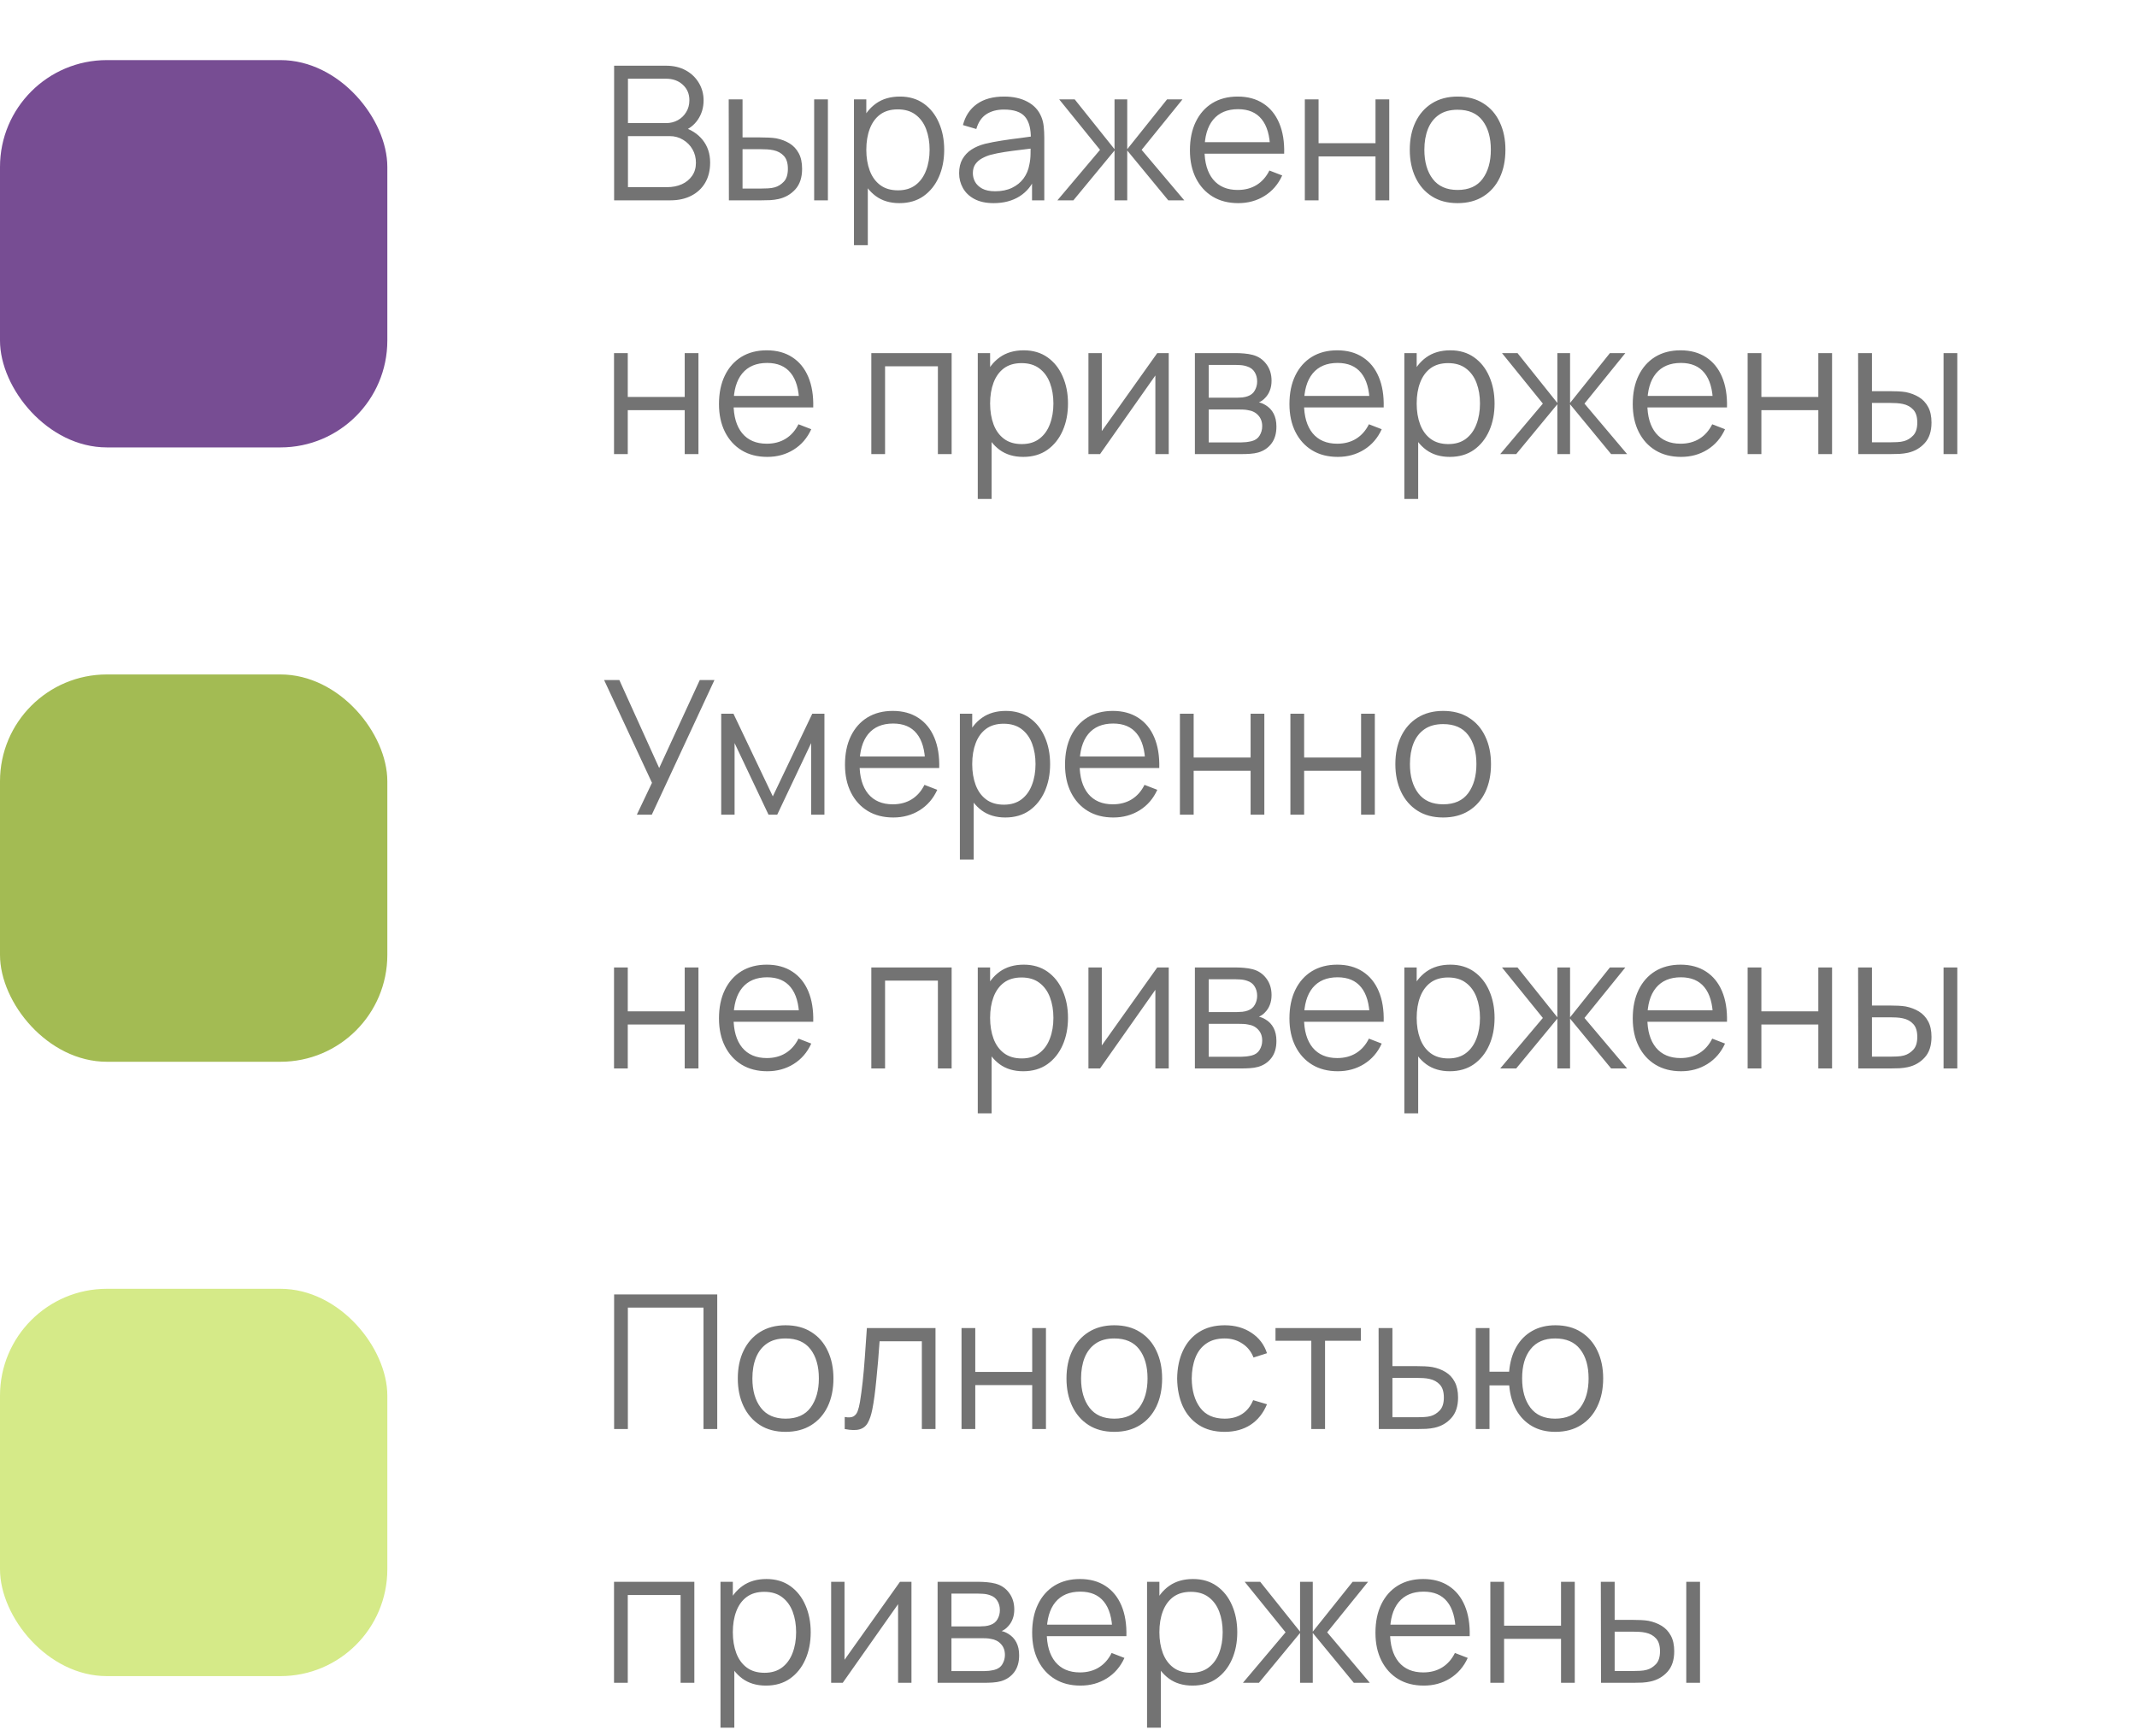
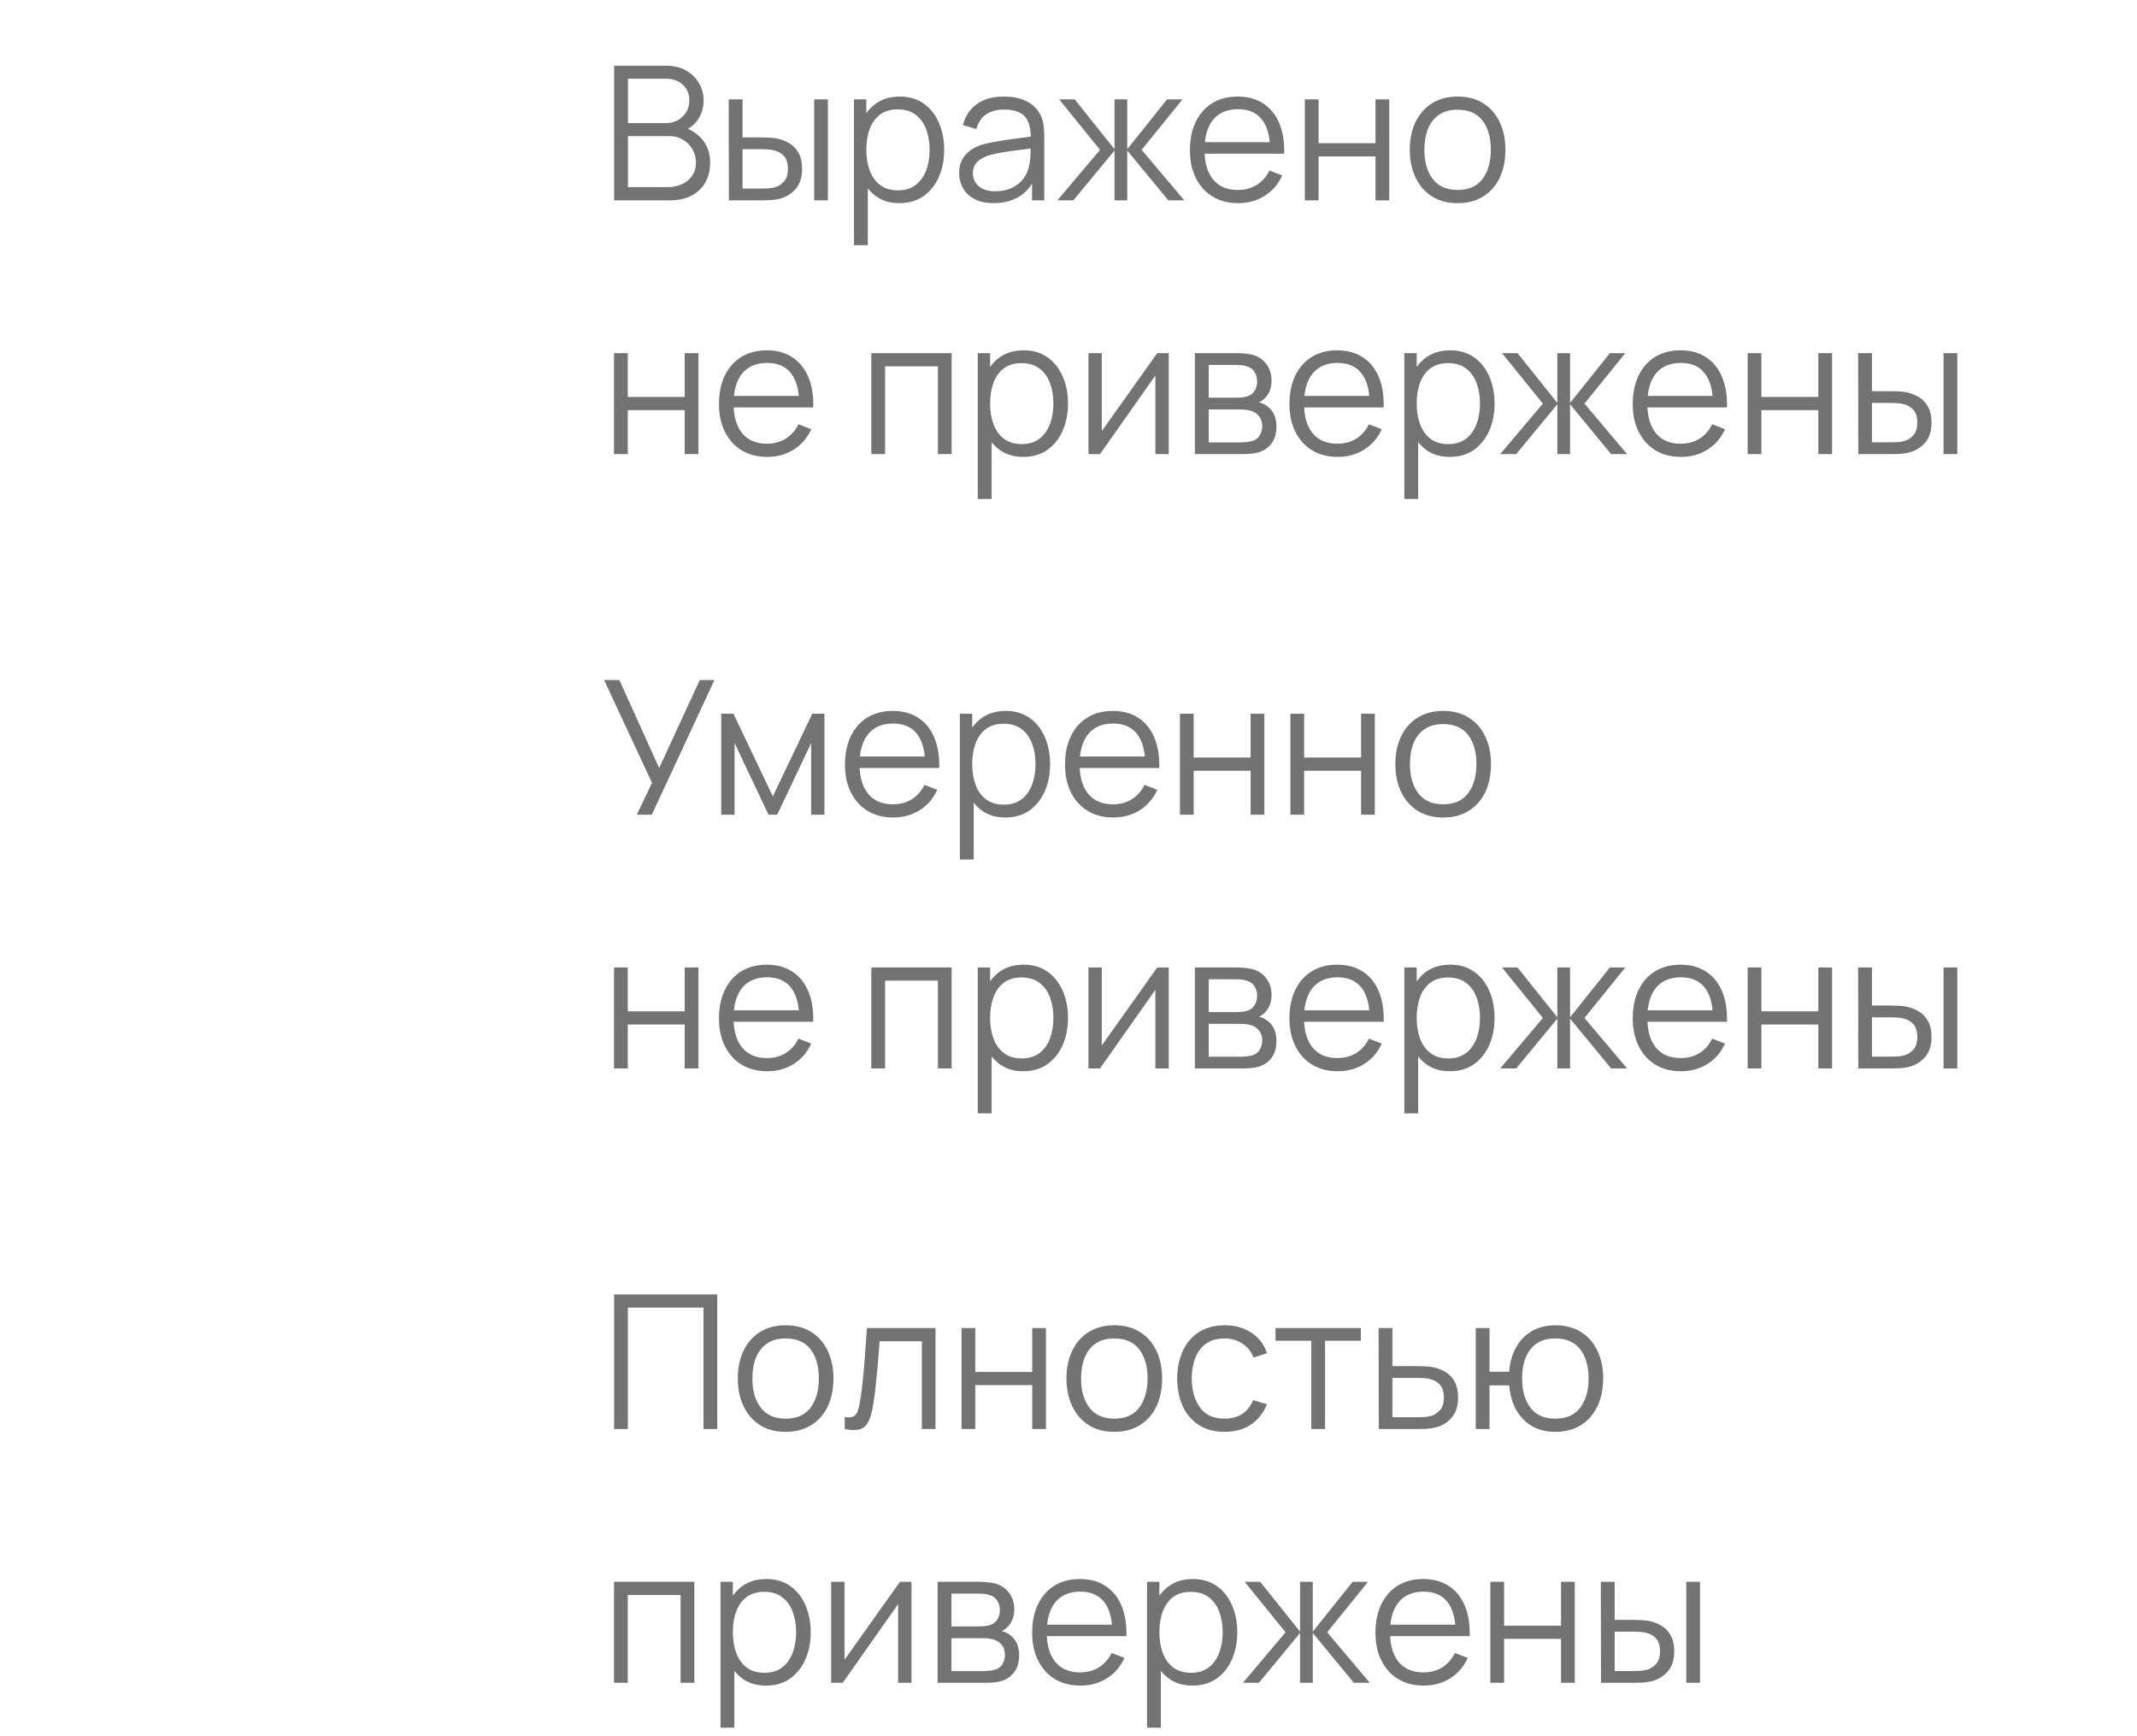
<svg xmlns="http://www.w3.org/2000/svg" width="160" height="130" viewBox="0 0 160 130" fill="none">
-   <rect y="4.5" width="29" height="29" rx="8" fill="#774D93" />
  <path d="M45.98 15V4.92H49.872C50.437 4.92 50.929 5.037 51.349 5.27C51.769 5.503 52.096 5.818 52.329 6.215C52.562 6.607 52.679 7.041 52.679 7.517C52.679 8.058 52.534 8.541 52.245 8.966C51.956 9.386 51.568 9.678 51.083 9.841L51.069 9.498C51.722 9.685 52.236 10.011 52.609 10.478C52.982 10.945 53.169 11.509 53.169 12.172C53.169 12.755 53.045 13.259 52.798 13.684C52.551 14.104 52.203 14.428 51.755 14.657C51.307 14.886 50.787 15 50.194 15H45.98ZM47.016 14.013H49.942C50.353 14.013 50.721 13.941 51.048 13.796C51.375 13.647 51.631 13.437 51.818 13.166C52.009 12.895 52.105 12.569 52.105 12.186C52.105 11.813 52.019 11.477 51.846 11.178C51.673 10.879 51.438 10.641 51.139 10.464C50.845 10.282 50.509 10.191 50.131 10.191H47.016V14.013ZM47.016 9.218H49.865C50.187 9.218 50.481 9.146 50.747 9.001C51.013 8.852 51.223 8.649 51.377 8.392C51.536 8.135 51.615 7.839 51.615 7.503C51.615 7.027 51.449 6.64 51.118 6.341C50.791 6.042 50.374 5.893 49.865 5.893H47.016V9.218ZM54.573 15L54.559 7.44H55.595V10.289H56.911C57.13 10.289 57.345 10.294 57.555 10.303C57.765 10.312 57.954 10.331 58.122 10.359C58.495 10.434 58.827 10.56 59.116 10.737C59.405 10.914 59.634 11.159 59.802 11.472C59.97 11.78 60.054 12.17 60.054 12.641C60.054 13.29 59.886 13.801 59.55 14.174C59.214 14.547 58.792 14.79 58.283 14.902C58.092 14.944 57.884 14.972 57.66 14.986C57.436 14.995 57.217 15 57.002 15H54.573ZM55.595 14.118H56.96C57.114 14.118 57.289 14.113 57.485 14.104C57.681 14.095 57.854 14.069 58.003 14.027C58.255 13.957 58.481 13.817 58.682 13.607C58.887 13.392 58.99 13.07 58.99 12.641C58.99 12.216 58.892 11.897 58.696 11.682C58.5 11.463 58.239 11.318 57.912 11.248C57.763 11.215 57.604 11.194 57.436 11.185C57.273 11.176 57.114 11.171 56.96 11.171H55.595V14.118ZM60.957 15V7.44H61.986V15H60.957ZM67.34 15.21C66.644 15.21 66.056 15.035 65.576 14.685C65.095 14.33 64.731 13.852 64.484 13.25C64.237 12.643 64.113 11.964 64.113 11.213C64.113 10.448 64.237 9.766 64.484 9.169C64.736 8.567 65.105 8.093 65.59 7.748C66.075 7.403 66.672 7.23 67.382 7.23C68.073 7.23 68.665 7.405 69.16 7.755C69.654 8.105 70.032 8.581 70.294 9.183C70.56 9.785 70.693 10.462 70.693 11.213C70.693 11.969 70.56 12.648 70.294 13.25C70.028 13.852 69.645 14.33 69.146 14.685C68.647 15.035 68.044 15.21 67.34 15.21ZM63.938 18.36V7.44H64.862V13.131H64.974V18.36H63.938ZM67.235 14.251C67.762 14.251 68.201 14.118 68.551 13.852C68.901 13.586 69.162 13.224 69.335 12.767C69.512 12.305 69.601 11.787 69.601 11.213C69.601 10.644 69.514 10.13 69.342 9.673C69.169 9.216 68.906 8.854 68.551 8.588C68.201 8.322 67.755 8.189 67.214 8.189C66.686 8.189 66.248 8.317 65.898 8.574C65.552 8.831 65.293 9.188 65.121 9.645C64.948 10.098 64.862 10.62 64.862 11.213C64.862 11.796 64.948 12.319 65.121 12.781C65.293 13.238 65.555 13.598 65.905 13.859C66.255 14.12 66.698 14.251 67.235 14.251ZM74.393 15.21C73.824 15.21 73.345 15.107 72.958 14.902C72.575 14.697 72.288 14.424 72.097 14.083C71.906 13.742 71.81 13.371 71.81 12.97C71.81 12.559 71.892 12.209 72.055 11.92C72.223 11.626 72.449 11.386 72.734 11.199C73.023 11.012 73.357 10.87 73.735 10.772C74.118 10.679 74.54 10.597 75.002 10.527C75.469 10.452 75.924 10.389 76.367 10.338C76.815 10.282 77.207 10.228 77.543 10.177L77.179 10.401C77.193 9.654 77.048 9.101 76.745 8.742C76.442 8.383 75.914 8.203 75.163 8.203C74.645 8.203 74.206 8.32 73.847 8.553C73.492 8.786 73.243 9.155 73.098 9.659L72.097 9.365C72.27 8.688 72.617 8.163 73.14 7.79C73.663 7.417 74.342 7.23 75.177 7.23C75.868 7.23 76.453 7.361 76.934 7.622C77.419 7.879 77.762 8.252 77.963 8.742C78.056 8.961 78.117 9.206 78.145 9.477C78.173 9.748 78.187 10.023 78.187 10.303V15H77.27V13.103L77.536 13.215C77.279 13.864 76.88 14.358 76.339 14.699C75.798 15.04 75.149 15.21 74.393 15.21ZM74.512 14.321C74.993 14.321 75.413 14.235 75.772 14.062C76.131 13.889 76.421 13.654 76.64 13.355C76.859 13.052 77.002 12.711 77.067 12.333C77.123 12.09 77.153 11.824 77.158 11.535C77.163 11.241 77.165 11.022 77.165 10.877L77.557 11.08C77.207 11.127 76.827 11.173 76.416 11.22C76.01 11.267 75.609 11.32 75.212 11.381C74.82 11.442 74.465 11.514 74.148 11.598C73.933 11.659 73.726 11.745 73.525 11.857C73.324 11.964 73.159 12.109 73.028 12.291C72.902 12.473 72.839 12.699 72.839 12.97C72.839 13.189 72.893 13.402 73 13.607C73.112 13.812 73.289 13.983 73.532 14.118C73.779 14.253 74.106 14.321 74.512 14.321ZM79.169 15L82.361 11.22L79.302 7.44H80.464L83.446 11.171V7.44H84.398V11.171L87.38 7.44H88.535L85.476 11.22L88.668 15H87.471L84.398 11.269V15H83.446V11.269L80.366 15H79.169ZM92.71 15.21C91.973 15.21 91.334 15.047 90.792 14.72C90.256 14.393 89.838 13.934 89.539 13.341C89.241 12.748 89.091 12.053 89.091 11.255C89.091 10.429 89.238 9.715 89.532 9.113C89.826 8.511 90.239 8.047 90.771 7.72C91.308 7.393 91.94 7.23 92.668 7.23C93.415 7.23 94.052 7.403 94.579 7.748C95.107 8.089 95.506 8.579 95.776 9.218C96.047 9.857 96.171 10.62 96.147 11.507H95.097V11.143C95.079 10.163 94.866 9.423 94.46 8.924C94.059 8.425 93.471 8.175 92.696 8.175C91.884 8.175 91.261 8.439 90.827 8.966C90.398 9.493 90.183 10.245 90.183 11.22C90.183 12.172 90.398 12.912 90.827 13.439C91.261 13.962 91.875 14.223 92.668 14.223C93.21 14.223 93.681 14.099 94.082 13.852C94.488 13.6 94.808 13.238 95.041 12.767L96 13.138C95.702 13.796 95.261 14.307 94.677 14.671C94.099 15.03 93.443 15.21 92.71 15.21ZM89.819 11.507V10.646H95.594V11.507H89.819ZM97.694 15V7.44H98.723V10.723H102.986V7.44H104.015V15H102.986V11.71H98.723V15H97.694ZM109.129 15.21C108.378 15.21 107.736 15.04 107.204 14.699C106.672 14.358 106.264 13.887 105.979 13.285C105.695 12.683 105.552 11.992 105.552 11.213C105.552 10.42 105.697 9.724 105.986 9.127C106.276 8.53 106.686 8.065 107.218 7.734C107.755 7.398 108.392 7.23 109.129 7.23C109.885 7.23 110.529 7.4 111.061 7.741C111.598 8.077 112.006 8.546 112.286 9.148C112.571 9.745 112.713 10.434 112.713 11.213C112.713 12.006 112.571 12.704 112.286 13.306C112.002 13.903 111.591 14.37 111.054 14.706C110.518 15.042 109.876 15.21 109.129 15.21ZM109.129 14.223C109.969 14.223 110.595 13.945 111.005 13.39C111.416 12.83 111.621 12.104 111.621 11.213C111.621 10.298 111.414 9.57 110.998 9.029C110.588 8.488 109.965 8.217 109.129 8.217C108.565 8.217 108.098 8.345 107.729 8.602C107.365 8.854 107.092 9.206 106.91 9.659C106.733 10.107 106.644 10.625 106.644 11.213C106.644 12.123 106.854 12.853 107.274 13.404C107.694 13.95 108.313 14.223 109.129 14.223ZM45.973 34V26.44H47.002V29.723H51.265V26.44H52.294V34H51.265V30.71H47.002V34H45.973ZM57.45 34.21C56.713 34.21 56.074 34.047 55.532 33.72C54.996 33.393 54.578 32.934 54.279 32.341C53.981 31.748 53.831 31.053 53.831 30.255C53.831 29.429 53.978 28.715 54.273 28.113C54.566 27.511 54.98 27.047 55.511 26.72C56.048 26.393 56.681 26.23 57.408 26.23C58.155 26.23 58.792 26.403 59.319 26.748C59.847 27.089 60.246 27.579 60.517 28.218C60.787 28.857 60.911 29.62 60.888 30.507H59.837V30.143C59.819 29.163 59.606 28.423 59.2 27.924C58.799 27.425 58.211 27.175 57.437 27.175C56.624 27.175 56.002 27.439 55.568 27.966C55.138 28.493 54.923 29.245 54.923 30.22C54.923 31.172 55.138 31.912 55.568 32.439C56.002 32.962 56.615 33.223 57.408 33.223C57.95 33.223 58.421 33.099 58.822 32.852C59.228 32.6 59.548 32.238 59.782 31.767L60.74 32.138C60.442 32.796 60.001 33.307 59.417 33.671C58.839 34.03 58.183 34.21 57.45 34.21ZM54.559 30.507V29.646H60.334V30.507H54.559ZM65.237 34V26.44H71.25V34H70.221V27.427H66.266V34H65.237ZM76.609 34.21C75.914 34.21 75.326 34.035 74.845 33.685C74.365 33.33 74.001 32.852 73.753 32.25C73.506 31.643 73.382 30.964 73.382 30.213C73.382 29.448 73.506 28.766 73.753 28.169C74.005 27.567 74.374 27.093 74.859 26.748C75.345 26.403 75.942 26.23 76.651 26.23C77.342 26.23 77.935 26.405 78.429 26.755C78.924 27.105 79.302 27.581 79.563 28.183C79.829 28.785 79.962 29.462 79.962 30.213C79.962 30.969 79.829 31.648 79.563 32.25C79.297 32.852 78.915 33.33 78.415 33.685C77.916 34.035 77.314 34.21 76.609 34.21ZM73.207 37.36V26.44H74.131V32.131H74.243V37.36H73.207ZM76.504 33.251C77.032 33.251 77.47 33.118 77.82 32.852C78.17 32.586 78.432 32.224 78.604 31.767C78.782 31.305 78.87 30.787 78.87 30.213C78.87 29.644 78.784 29.13 78.611 28.673C78.439 28.216 78.175 27.854 77.82 27.588C77.47 27.322 77.025 27.189 76.483 27.189C75.956 27.189 75.517 27.317 75.167 27.574C74.822 27.831 74.563 28.188 74.39 28.645C74.218 29.098 74.131 29.62 74.131 30.213C74.131 30.796 74.218 31.319 74.39 31.781C74.563 32.238 74.824 32.598 75.174 32.859C75.524 33.12 75.968 33.251 76.504 33.251ZM87.505 26.44V34H86.504V28.113L82.361 34H81.493V26.44H82.493V32.278L86.644 26.44H87.505ZM89.463 34V26.44H92.578C92.737 26.44 92.928 26.449 93.152 26.468C93.381 26.487 93.593 26.522 93.789 26.573C94.214 26.685 94.555 26.914 94.811 27.259C95.073 27.604 95.203 28.02 95.203 28.505C95.203 28.776 95.161 29.018 95.077 29.233C94.998 29.443 94.884 29.625 94.734 29.779C94.664 29.858 94.587 29.928 94.503 29.989C94.419 30.045 94.338 30.092 94.258 30.129C94.408 30.157 94.569 30.222 94.741 30.325C95.012 30.484 95.217 30.698 95.357 30.969C95.497 31.235 95.567 31.559 95.567 31.942C95.567 32.46 95.444 32.882 95.196 33.209C94.949 33.536 94.618 33.76 94.202 33.881C94.016 33.932 93.813 33.965 93.593 33.979C93.379 33.993 93.176 34 92.984 34H89.463ZM90.499 33.125H92.935C93.033 33.125 93.157 33.118 93.306 33.104C93.456 33.085 93.589 33.062 93.705 33.034C93.981 32.964 94.181 32.824 94.307 32.614C94.438 32.399 94.503 32.166 94.503 31.914C94.503 31.583 94.405 31.312 94.209 31.102C94.018 30.887 93.761 30.757 93.439 30.71C93.332 30.687 93.22 30.673 93.103 30.668C92.987 30.663 92.882 30.661 92.788 30.661H90.499V33.125ZM90.499 29.779H92.613C92.735 29.779 92.87 29.772 93.019 29.758C93.173 29.739 93.306 29.709 93.418 29.667C93.661 29.583 93.838 29.438 93.95 29.233C94.067 29.028 94.125 28.804 94.125 28.561C94.125 28.295 94.062 28.062 93.936 27.861C93.815 27.66 93.631 27.52 93.383 27.441C93.215 27.38 93.033 27.345 92.837 27.336C92.646 27.327 92.525 27.322 92.473 27.322H90.499V29.779ZM100.161 34.21C99.424 34.21 98.785 34.047 98.243 33.72C97.707 33.393 97.289 32.934 96.99 32.341C96.692 31.748 96.542 31.053 96.542 30.255C96.542 29.429 96.689 28.715 96.983 28.113C97.277 27.511 97.69 27.047 98.222 26.72C98.759 26.393 99.391 26.23 100.119 26.23C100.866 26.23 101.503 26.403 102.03 26.748C102.558 27.089 102.957 27.579 103.227 28.218C103.498 28.857 103.622 29.62 103.598 30.507H102.548V30.143C102.53 29.163 102.317 28.423 101.911 27.924C101.51 27.425 100.922 27.175 100.147 27.175C99.335 27.175 98.712 27.439 98.278 27.966C97.849 28.493 97.634 29.245 97.634 30.22C97.634 31.172 97.849 31.912 98.278 32.439C98.712 32.962 99.326 33.223 100.119 33.223C100.661 33.223 101.132 33.099 101.533 32.852C101.939 32.6 102.259 32.238 102.492 31.767L103.451 32.138C103.153 32.796 102.712 33.307 102.128 33.671C101.55 34.03 100.894 34.21 100.161 34.21ZM97.27 30.507V29.646H103.045V30.507H97.27ZM108.547 34.21C107.852 34.21 107.264 34.035 106.783 33.685C106.302 33.33 105.938 32.852 105.691 32.25C105.444 31.643 105.32 30.964 105.32 30.213C105.32 29.448 105.444 28.766 105.691 28.169C105.943 27.567 106.312 27.093 106.797 26.748C107.282 26.403 107.88 26.23 108.589 26.23C109.28 26.23 109.872 26.405 110.367 26.755C110.862 27.105 111.24 27.581 111.501 28.183C111.767 28.785 111.9 29.462 111.9 30.213C111.9 30.969 111.767 31.648 111.501 32.25C111.235 32.852 110.852 33.33 110.353 33.685C109.854 34.035 109.252 34.21 108.547 34.21ZM105.145 37.36V26.44H106.069V32.131H106.181V37.36H105.145ZM108.442 33.251C108.969 33.251 109.408 33.118 109.758 32.852C110.108 32.586 110.369 32.224 110.542 31.767C110.719 31.305 110.808 30.787 110.808 30.213C110.808 29.644 110.722 29.13 110.549 28.673C110.376 28.216 110.113 27.854 109.758 27.588C109.408 27.322 108.962 27.189 108.421 27.189C107.894 27.189 107.455 27.317 107.105 27.574C106.76 27.831 106.501 28.188 106.328 28.645C106.155 29.098 106.069 29.62 106.069 30.213C106.069 30.796 106.155 31.319 106.328 31.781C106.501 32.238 106.762 32.598 107.112 32.859C107.462 33.12 107.905 33.251 108.442 33.251ZM112.324 34L115.516 30.22L112.457 26.44H113.619L116.601 30.171V26.44H117.553V30.171L120.535 26.44H121.69L118.631 30.22L121.823 34H120.626L117.553 30.269V34H116.601V30.269L113.521 34H112.324ZM125.865 34.21C125.127 34.21 124.488 34.047 123.947 33.72C123.41 33.393 122.992 32.934 122.694 32.341C122.395 31.748 122.246 31.053 122.246 30.255C122.246 29.429 122.393 28.715 122.687 28.113C122.981 27.511 123.394 27.047 123.926 26.72C124.462 26.393 125.095 26.23 125.823 26.23C126.569 26.23 127.206 26.403 127.734 26.748C128.261 27.089 128.66 27.579 128.931 28.218C129.201 28.857 129.325 29.62 129.302 30.507H128.252V30.143C128.233 29.163 128.021 28.423 127.615 27.924C127.213 27.425 126.625 27.175 125.851 27.175C125.039 27.175 124.416 27.439 123.982 27.966C123.552 28.493 123.338 29.245 123.338 30.22C123.338 31.172 123.552 31.912 123.982 32.439C124.416 32.962 125.029 33.223 125.823 33.223C126.364 33.223 126.835 33.099 127.237 32.852C127.643 32.6 127.962 32.238 128.196 31.767L129.155 32.138C128.856 32.796 128.415 33.307 127.832 33.671C127.253 34.03 126.597 34.21 125.865 34.21ZM122.974 30.507V29.646H128.749V30.507H122.974ZM130.848 34V26.44H131.877V29.723H136.14V26.44H137.169V34H136.14V30.71H131.877V34H130.848ZM139.133 34L139.119 26.44H140.155V29.289H141.471C141.691 29.289 141.905 29.294 142.115 29.303C142.325 29.312 142.514 29.331 142.682 29.359C143.056 29.434 143.387 29.56 143.676 29.737C143.966 29.914 144.194 30.159 144.362 30.472C144.53 30.78 144.614 31.17 144.614 31.641C144.614 32.29 144.446 32.801 144.11 33.174C143.774 33.547 143.352 33.79 142.843 33.902C142.652 33.944 142.444 33.972 142.22 33.986C141.996 33.995 141.777 34 141.562 34H139.133ZM140.155 33.118H141.52C141.674 33.118 141.849 33.113 142.045 33.104C142.241 33.095 142.414 33.069 142.563 33.027C142.815 32.957 143.042 32.817 143.242 32.607C143.448 32.392 143.55 32.07 143.55 31.641C143.55 31.216 143.452 30.897 143.256 30.682C143.06 30.463 142.799 30.318 142.472 30.248C142.323 30.215 142.164 30.194 141.996 30.185C141.833 30.176 141.674 30.171 141.52 30.171H140.155V33.118ZM145.517 34V26.44H146.546V34H145.517Z" fill="#737373" />
-   <rect y="50.5" width="29" height="29" rx="8" fill="#A3BB53" />
  <path d="M47.681 61L48.815 58.613L45.231 50.92H46.372L49.354 57.507L52.392 50.92H53.491L48.801 61H47.681ZM53.998 61V53.44H54.915L57.862 59.628L60.816 53.44H61.726V61H60.732V55.638L58.191 61H57.54L54.999 55.638V61H53.998ZM66.884 61.21C66.147 61.21 65.507 61.047 64.966 60.72C64.429 60.393 64.012 59.934 63.713 59.341C63.414 58.748 63.265 58.053 63.265 57.255C63.265 56.429 63.412 55.715 63.706 55.113C64 54.511 64.413 54.047 64.945 53.72C65.482 53.393 66.114 53.23 66.842 53.23C67.589 53.23 68.226 53.403 68.753 53.748C69.28 54.089 69.679 54.579 69.95 55.218C70.221 55.857 70.344 56.62 70.321 57.507H69.271V57.143C69.252 56.163 69.04 55.423 68.634 54.924C68.233 54.425 67.645 54.175 66.87 54.175C66.058 54.175 65.435 54.439 65.001 54.966C64.572 55.493 64.357 56.245 64.357 57.22C64.357 58.172 64.572 58.912 65.001 59.439C65.435 59.962 66.049 60.223 66.842 60.223C67.383 60.223 67.855 60.099 68.256 59.852C68.662 59.6 68.982 59.238 69.215 58.767L70.174 59.138C69.875 59.796 69.434 60.307 68.851 60.671C68.272 61.03 67.617 61.21 66.884 61.21ZM63.993 57.507V56.646H69.768V57.507H63.993ZM75.269 61.21C74.574 61.21 73.986 61.035 73.505 60.685C73.025 60.33 72.661 59.852 72.413 59.25C72.166 58.643 72.043 57.964 72.043 57.213C72.043 56.448 72.166 55.766 72.413 55.169C72.665 54.567 73.034 54.093 73.519 53.748C74.005 53.403 74.602 53.23 75.311 53.23C76.002 53.23 76.595 53.405 77.09 53.755C77.584 54.105 77.962 54.581 78.224 55.183C78.49 55.785 78.623 56.462 78.623 57.213C78.623 57.969 78.49 58.648 78.224 59.25C77.957 59.852 77.575 60.33 77.076 60.685C76.576 61.035 75.974 61.21 75.269 61.21ZM71.868 64.36V53.44H72.791V59.131H72.903V64.36H71.868ZM75.165 60.251C75.692 60.251 76.13 60.118 76.481 59.852C76.831 59.586 77.092 59.224 77.264 58.767C77.442 58.305 77.531 57.787 77.531 57.213C77.531 56.644 77.444 56.13 77.272 55.673C77.099 55.216 76.835 54.854 76.481 54.588C76.13 54.322 75.685 54.189 75.144 54.189C74.616 54.189 74.177 54.317 73.828 54.574C73.482 54.831 73.223 55.188 73.05 55.645C72.878 56.098 72.791 56.62 72.791 57.213C72.791 57.796 72.878 58.319 73.05 58.781C73.223 59.238 73.484 59.598 73.835 59.859C74.184 60.12 74.628 60.251 75.165 60.251ZM83.359 61.21C82.621 61.21 81.982 61.047 81.441 60.72C80.904 60.393 80.486 59.934 80.188 59.341C79.889 58.748 79.74 58.053 79.74 57.255C79.74 56.429 79.887 55.715 80.181 55.113C80.475 54.511 80.888 54.047 81.42 53.72C81.956 53.393 82.589 53.23 83.317 53.23C84.063 53.23 84.7 53.403 85.228 53.748C85.755 54.089 86.154 54.579 86.425 55.218C86.695 55.857 86.819 56.62 86.796 57.507H85.746V57.143C85.727 56.163 85.515 55.423 85.109 54.924C84.707 54.425 84.119 54.175 83.345 54.175C82.533 54.175 81.91 54.439 81.476 54.966C81.046 55.493 80.832 56.245 80.832 57.22C80.832 58.172 81.046 58.912 81.476 59.439C81.91 59.962 82.523 60.223 83.317 60.223C83.858 60.223 84.329 60.099 84.731 59.852C85.137 59.6 85.456 59.238 85.69 58.767L86.649 59.138C86.35 59.796 85.909 60.307 85.326 60.671C84.747 61.03 84.091 61.21 83.359 61.21ZM80.468 57.507V56.646H86.243V57.507H80.468ZM88.342 61V53.44H89.371V56.723H93.634V53.44H94.663V61H93.634V57.71H89.371V61H88.342ZM96.614 61V53.44H97.643V56.723H101.906V53.44H102.935V61H101.906V57.71H97.643V61H96.614ZM108.049 61.21C107.298 61.21 106.656 61.04 106.124 60.699C105.592 60.358 105.184 59.887 104.899 59.285C104.614 58.683 104.472 57.992 104.472 57.213C104.472 56.42 104.617 55.724 104.906 55.127C105.195 54.53 105.606 54.065 106.138 53.734C106.675 53.398 107.312 53.23 108.049 53.23C108.805 53.23 109.449 53.4 109.981 53.741C110.518 54.077 110.926 54.546 111.206 55.148C111.491 55.745 111.633 56.434 111.633 57.213C111.633 58.006 111.491 58.704 111.206 59.306C110.921 59.903 110.511 60.37 109.974 60.706C109.437 61.042 108.796 61.21 108.049 61.21ZM108.049 60.223C108.889 60.223 109.514 59.945 109.925 59.39C110.336 58.83 110.541 58.104 110.541 57.213C110.541 56.298 110.333 55.57 109.918 55.029C109.507 54.488 108.884 54.217 108.049 54.217C107.484 54.217 107.018 54.345 106.649 54.602C106.285 54.854 106.012 55.206 105.83 55.659C105.653 56.107 105.564 56.625 105.564 57.213C105.564 58.123 105.774 58.853 106.194 59.404C106.614 59.95 107.232 60.223 108.049 60.223ZM45.973 80V72.44H47.002V75.723H51.265V72.44H52.294V80H51.265V76.71H47.002V80H45.973ZM57.45 80.21C56.713 80.21 56.074 80.047 55.532 79.72C54.996 79.393 54.578 78.934 54.279 78.341C53.981 77.748 53.831 77.053 53.831 76.255C53.831 75.429 53.978 74.715 54.273 74.113C54.566 73.511 54.98 73.047 55.511 72.72C56.048 72.393 56.681 72.23 57.408 72.23C58.155 72.23 58.792 72.403 59.319 72.748C59.847 73.089 60.246 73.579 60.517 74.218C60.787 74.857 60.911 75.62 60.888 76.507H59.837V76.143C59.819 75.163 59.606 74.423 59.2 73.924C58.799 73.425 58.211 73.175 57.437 73.175C56.624 73.175 56.002 73.439 55.568 73.966C55.138 74.493 54.923 75.245 54.923 76.22C54.923 77.172 55.138 77.912 55.568 78.439C56.002 78.962 56.615 79.223 57.408 79.223C57.95 79.223 58.421 79.099 58.822 78.852C59.228 78.6 59.548 78.238 59.782 77.767L60.74 78.138C60.442 78.796 60.001 79.307 59.417 79.671C58.839 80.03 58.183 80.21 57.45 80.21ZM54.559 76.507V75.646H60.334V76.507H54.559ZM65.237 80V72.44H71.25V80H70.221V73.427H66.266V80H65.237ZM76.609 80.21C75.914 80.21 75.326 80.035 74.845 79.685C74.365 79.33 74.001 78.852 73.753 78.25C73.506 77.643 73.382 76.964 73.382 76.213C73.382 75.448 73.506 74.766 73.753 74.169C74.005 73.567 74.374 73.093 74.859 72.748C75.345 72.403 75.942 72.23 76.651 72.23C77.342 72.23 77.935 72.405 78.429 72.755C78.924 73.105 79.302 73.581 79.563 74.183C79.829 74.785 79.962 75.462 79.962 76.213C79.962 76.969 79.829 77.648 79.563 78.25C79.297 78.852 78.915 79.33 78.415 79.685C77.916 80.035 77.314 80.21 76.609 80.21ZM73.207 83.36V72.44H74.131V78.131H74.243V83.36H73.207ZM76.504 79.251C77.032 79.251 77.47 79.118 77.82 78.852C78.17 78.586 78.432 78.224 78.604 77.767C78.782 77.305 78.87 76.787 78.87 76.213C78.87 75.644 78.784 75.13 78.611 74.673C78.439 74.216 78.175 73.854 77.82 73.588C77.47 73.322 77.025 73.189 76.483 73.189C75.956 73.189 75.517 73.317 75.167 73.574C74.822 73.831 74.563 74.188 74.39 74.645C74.218 75.098 74.131 75.62 74.131 76.213C74.131 76.796 74.218 77.319 74.39 77.781C74.563 78.238 74.824 78.598 75.174 78.859C75.524 79.12 75.968 79.251 76.504 79.251ZM87.505 72.44V80H86.504V74.113L82.361 80H81.493V72.44H82.493V78.278L86.644 72.44H87.505ZM89.463 80V72.44H92.578C92.737 72.44 92.928 72.449 93.152 72.468C93.381 72.487 93.593 72.522 93.789 72.573C94.214 72.685 94.555 72.914 94.811 73.259C95.073 73.604 95.203 74.02 95.203 74.505C95.203 74.776 95.161 75.018 95.077 75.233C94.998 75.443 94.884 75.625 94.734 75.779C94.664 75.858 94.587 75.928 94.503 75.989C94.419 76.045 94.338 76.092 94.258 76.129C94.408 76.157 94.569 76.222 94.741 76.325C95.012 76.484 95.217 76.698 95.357 76.969C95.497 77.235 95.567 77.559 95.567 77.942C95.567 78.46 95.444 78.882 95.196 79.209C94.949 79.536 94.618 79.76 94.202 79.881C94.016 79.932 93.813 79.965 93.593 79.979C93.379 79.993 93.176 80 92.984 80H89.463ZM90.499 79.125H92.935C93.033 79.125 93.157 79.118 93.306 79.104C93.456 79.085 93.589 79.062 93.705 79.034C93.981 78.964 94.181 78.824 94.307 78.614C94.438 78.399 94.503 78.166 94.503 77.914C94.503 77.583 94.405 77.312 94.209 77.102C94.018 76.887 93.761 76.757 93.439 76.71C93.332 76.687 93.22 76.673 93.103 76.668C92.987 76.663 92.882 76.661 92.788 76.661H90.499V79.125ZM90.499 75.779H92.613C92.735 75.779 92.87 75.772 93.019 75.758C93.173 75.739 93.306 75.709 93.418 75.667C93.661 75.583 93.838 75.438 93.95 75.233C94.067 75.028 94.125 74.804 94.125 74.561C94.125 74.295 94.062 74.062 93.936 73.861C93.815 73.66 93.631 73.52 93.383 73.441C93.215 73.38 93.033 73.345 92.837 73.336C92.646 73.327 92.525 73.322 92.473 73.322H90.499V75.779ZM100.161 80.21C99.424 80.21 98.785 80.047 98.243 79.72C97.707 79.393 97.289 78.934 96.99 78.341C96.692 77.748 96.542 77.053 96.542 76.255C96.542 75.429 96.689 74.715 96.983 74.113C97.277 73.511 97.69 73.047 98.222 72.72C98.759 72.393 99.391 72.23 100.119 72.23C100.866 72.23 101.503 72.403 102.03 72.748C102.558 73.089 102.957 73.579 103.227 74.218C103.498 74.857 103.622 75.62 103.598 76.507H102.548V76.143C102.53 75.163 102.317 74.423 101.911 73.924C101.51 73.425 100.922 73.175 100.147 73.175C99.335 73.175 98.712 73.439 98.278 73.966C97.849 74.493 97.634 75.245 97.634 76.22C97.634 77.172 97.849 77.912 98.278 78.439C98.712 78.962 99.326 79.223 100.119 79.223C100.661 79.223 101.132 79.099 101.533 78.852C101.939 78.6 102.259 78.238 102.492 77.767L103.451 78.138C103.153 78.796 102.712 79.307 102.128 79.671C101.55 80.03 100.894 80.21 100.161 80.21ZM97.27 76.507V75.646H103.045V76.507H97.27ZM108.547 80.21C107.852 80.21 107.264 80.035 106.783 79.685C106.302 79.33 105.938 78.852 105.691 78.25C105.444 77.643 105.32 76.964 105.32 76.213C105.32 75.448 105.444 74.766 105.691 74.169C105.943 73.567 106.312 73.093 106.797 72.748C107.282 72.403 107.88 72.23 108.589 72.23C109.28 72.23 109.872 72.405 110.367 72.755C110.862 73.105 111.24 73.581 111.501 74.183C111.767 74.785 111.9 75.462 111.9 76.213C111.9 76.969 111.767 77.648 111.501 78.25C111.235 78.852 110.852 79.33 110.353 79.685C109.854 80.035 109.252 80.21 108.547 80.21ZM105.145 83.36V72.44H106.069V78.131H106.181V83.36H105.145ZM108.442 79.251C108.969 79.251 109.408 79.118 109.758 78.852C110.108 78.586 110.369 78.224 110.542 77.767C110.719 77.305 110.808 76.787 110.808 76.213C110.808 75.644 110.722 75.13 110.549 74.673C110.376 74.216 110.113 73.854 109.758 73.588C109.408 73.322 108.962 73.189 108.421 73.189C107.894 73.189 107.455 73.317 107.105 73.574C106.76 73.831 106.501 74.188 106.328 74.645C106.155 75.098 106.069 75.62 106.069 76.213C106.069 76.796 106.155 77.319 106.328 77.781C106.501 78.238 106.762 78.598 107.112 78.859C107.462 79.12 107.905 79.251 108.442 79.251ZM112.324 80L115.516 76.22L112.457 72.44H113.619L116.601 76.171V72.44H117.553V76.171L120.535 72.44H121.69L118.631 76.22L121.823 80H120.626L117.553 76.269V80H116.601V76.269L113.521 80H112.324ZM125.865 80.21C125.127 80.21 124.488 80.047 123.947 79.72C123.41 79.393 122.992 78.934 122.694 78.341C122.395 77.748 122.246 77.053 122.246 76.255C122.246 75.429 122.393 74.715 122.687 74.113C122.981 73.511 123.394 73.047 123.926 72.72C124.462 72.393 125.095 72.23 125.823 72.23C126.569 72.23 127.206 72.403 127.734 72.748C128.261 73.089 128.66 73.579 128.931 74.218C129.201 74.857 129.325 75.62 129.302 76.507H128.252V76.143C128.233 75.163 128.021 74.423 127.615 73.924C127.213 73.425 126.625 73.175 125.851 73.175C125.039 73.175 124.416 73.439 123.982 73.966C123.552 74.493 123.338 75.245 123.338 76.22C123.338 77.172 123.552 77.912 123.982 78.439C124.416 78.962 125.029 79.223 125.823 79.223C126.364 79.223 126.835 79.099 127.237 78.852C127.643 78.6 127.962 78.238 128.196 77.767L129.155 78.138C128.856 78.796 128.415 79.307 127.832 79.671C127.253 80.03 126.597 80.21 125.865 80.21ZM122.974 76.507V75.646H128.749V76.507H122.974ZM130.848 80V72.44H131.877V75.723H136.14V72.44H137.169V80H136.14V76.71H131.877V80H130.848ZM139.133 80L139.119 72.44H140.155V75.289H141.471C141.691 75.289 141.905 75.294 142.115 75.303C142.325 75.312 142.514 75.331 142.682 75.359C143.056 75.434 143.387 75.56 143.676 75.737C143.966 75.914 144.194 76.159 144.362 76.472C144.53 76.78 144.614 77.17 144.614 77.641C144.614 78.29 144.446 78.801 144.11 79.174C143.774 79.547 143.352 79.79 142.843 79.902C142.652 79.944 142.444 79.972 142.22 79.986C141.996 79.995 141.777 80 141.562 80H139.133ZM140.155 79.118H141.52C141.674 79.118 141.849 79.113 142.045 79.104C142.241 79.095 142.414 79.069 142.563 79.027C142.815 78.957 143.042 78.817 143.242 78.607C143.448 78.392 143.55 78.07 143.55 77.641C143.55 77.216 143.452 76.897 143.256 76.682C143.06 76.463 142.799 76.318 142.472 76.248C142.323 76.215 142.164 76.194 141.996 76.185C141.833 76.176 141.674 76.171 141.52 76.171H140.155V79.118ZM145.517 80V72.44H146.546V80H145.517Z" fill="#737373" />
-   <rect y="96.5" width="29" height="29" rx="8" fill="#D5EA88" />
  <path d="M45.98 107V96.92H53.701V107H52.672V97.907H47.009V107H45.98ZM58.817 107.21C58.065 107.21 57.424 107.04 56.892 106.699C56.36 106.358 55.951 105.887 55.667 105.285C55.382 104.683 55.24 103.992 55.24 103.213C55.24 102.42 55.384 101.724 55.674 101.127C55.963 100.53 56.374 100.065 56.906 99.734C57.442 99.398 58.079 99.23 58.817 99.23C59.573 99.23 60.217 99.4 60.749 99.741C61.285 100.077 61.694 100.546 61.974 101.148C62.258 101.745 62.401 102.434 62.401 103.213C62.401 104.006 62.258 104.704 61.974 105.306C61.689 105.903 61.278 106.37 60.742 106.706C60.205 107.042 59.563 107.21 58.817 107.21ZM58.817 106.223C59.657 106.223 60.282 105.945 60.693 105.39C61.103 104.83 61.309 104.104 61.309 103.213C61.309 102.298 61.101 101.57 60.686 101.029C60.275 100.488 59.652 100.217 58.817 100.217C58.252 100.217 57.785 100.345 57.417 100.602C57.053 100.854 56.78 101.206 56.598 101.659C56.42 102.107 56.332 102.625 56.332 103.213C56.332 104.123 56.542 104.853 56.962 105.404C57.382 105.95 58 106.223 58.817 106.223ZM63.245 107V106.097C63.525 106.148 63.737 106.137 63.882 106.062C64.031 105.983 64.141 105.852 64.211 105.67C64.281 105.483 64.339 105.252 64.386 104.977C64.46 104.52 64.528 104.016 64.589 103.465C64.65 102.914 64.703 102.308 64.75 101.645C64.801 100.978 64.853 100.243 64.904 99.44H70.042V107H69.02V100.427H65.856C65.823 100.922 65.786 101.414 65.744 101.904C65.702 102.394 65.657 102.865 65.611 103.318C65.569 103.766 65.522 104.179 65.471 104.557C65.419 104.935 65.366 105.262 65.31 105.537C65.226 105.952 65.114 106.284 64.974 106.531C64.838 106.778 64.635 106.942 64.365 107.021C64.094 107.1 63.721 107.093 63.245 107ZM71.991 107V99.44H73.02V102.723H77.283V99.44H78.312V107H77.283V103.71H73.02V107H71.991ZM83.426 107.21C82.675 107.21 82.033 107.04 81.501 106.699C80.969 106.358 80.561 105.887 80.276 105.285C79.991 104.683 79.849 103.992 79.849 103.213C79.849 102.42 79.994 101.724 80.283 101.127C80.572 100.53 80.983 100.065 81.515 99.734C82.052 99.398 82.689 99.23 83.426 99.23C84.182 99.23 84.826 99.4 85.358 99.741C85.895 100.077 86.303 100.546 86.583 101.148C86.868 101.745 87.01 102.434 87.01 103.213C87.01 104.006 86.868 104.704 86.583 105.306C86.298 105.903 85.888 106.37 85.351 106.706C84.814 107.042 84.173 107.21 83.426 107.21ZM83.426 106.223C84.266 106.223 84.891 105.945 85.302 105.39C85.713 104.83 85.918 104.104 85.918 103.213C85.918 102.298 85.71 101.57 85.295 101.029C84.884 100.488 84.261 100.217 83.426 100.217C82.861 100.217 82.395 100.345 82.026 100.602C81.662 100.854 81.389 101.206 81.207 101.659C81.03 102.107 80.941 102.625 80.941 103.213C80.941 104.123 81.151 104.853 81.571 105.404C81.991 105.95 82.609 106.223 83.426 106.223ZM91.69 107.21C90.93 107.21 90.286 107.04 89.758 106.699C89.231 106.358 88.83 105.889 88.554 105.292C88.284 104.69 88.144 103.999 88.134 103.22C88.144 102.427 88.288 101.731 88.568 101.134C88.848 100.532 89.252 100.065 89.779 99.734C90.307 99.398 90.946 99.23 91.697 99.23C92.463 99.23 93.128 99.417 93.692 99.79C94.262 100.163 94.651 100.674 94.861 101.323L93.853 101.645C93.676 101.192 93.394 100.842 93.006 100.595C92.624 100.343 92.185 100.217 91.69 100.217C91.135 100.217 90.675 100.345 90.311 100.602C89.947 100.854 89.677 101.206 89.499 101.659C89.322 102.112 89.231 102.632 89.226 103.22C89.236 104.125 89.446 104.853 89.856 105.404C90.267 105.95 90.878 106.223 91.69 106.223C92.204 106.223 92.64 106.106 92.999 105.873C93.363 105.635 93.639 105.29 93.825 104.837L94.861 105.145C94.581 105.817 94.171 106.33 93.629 106.685C93.088 107.035 92.442 107.21 91.69 107.21ZM98.179 107V100.392H95.498V99.44H101.889V100.392H99.208V107H98.179ZM103.231 107L103.217 99.44H104.253V102.289H106.024C106.243 102.289 106.458 102.294 106.668 102.303C106.883 102.312 107.072 102.331 107.235 102.359C107.608 102.429 107.94 102.553 108.229 102.73C108.523 102.907 108.752 103.152 108.915 103.465C109.083 103.778 109.167 104.17 109.167 104.641C109.167 105.29 108.999 105.801 108.663 106.174C108.332 106.547 107.912 106.79 107.403 106.902C107.212 106.944 107.004 106.972 106.78 106.986C106.556 106.995 106.334 107 106.115 107H103.231ZM104.253 106.118H106.073C106.232 106.118 106.409 106.113 106.605 106.104C106.801 106.095 106.974 106.069 107.123 106.027C107.37 105.957 107.594 105.817 107.795 105.607C108 105.392 108.103 105.07 108.103 104.641C108.103 104.216 108.005 103.897 107.809 103.682C107.613 103.463 107.352 103.318 107.025 103.248C106.88 103.215 106.724 103.194 106.556 103.185C106.388 103.176 106.227 103.171 106.073 103.171H104.253V106.118ZM116.448 107.21C115.78 107.21 115.199 107.068 114.705 106.783C114.21 106.494 113.816 106.09 113.522 105.572C113.232 105.049 113.057 104.436 112.997 103.731H111.52V107H110.491V99.44H111.52V102.709H112.99C113.05 101.995 113.228 101.379 113.522 100.861C113.82 100.338 114.217 99.937 114.712 99.657C115.211 99.372 115.792 99.23 116.455 99.23C117.206 99.23 117.848 99.4 118.38 99.741C118.916 100.082 119.325 100.551 119.605 101.148C119.889 101.745 120.032 102.431 120.032 103.206C120.032 103.999 119.887 104.697 119.598 105.299C119.313 105.901 118.902 106.37 118.366 106.706C117.834 107.042 117.194 107.21 116.448 107.21ZM116.427 106.223C117.276 106.223 117.906 105.948 118.317 105.397C118.732 104.842 118.94 104.114 118.94 103.213C118.94 102.294 118.73 101.566 118.31 101.029C117.894 100.488 117.269 100.217 116.434 100.217C115.636 100.217 115.024 100.483 114.6 101.015C114.175 101.542 113.963 102.273 113.963 103.206C113.963 104.121 114.17 104.853 114.586 105.404C115.006 105.95 115.619 106.223 116.427 106.223ZM45.973 126V118.44H51.986V126H50.957V119.427H47.002V126H45.973ZM57.346 126.21C56.65 126.21 56.062 126.035 55.582 125.685C55.101 125.33 54.737 124.852 54.49 124.25C54.242 123.643 54.119 122.964 54.119 122.213C54.119 121.448 54.242 120.766 54.49 120.169C54.742 119.567 55.11 119.093 55.596 118.748C56.081 118.403 56.678 118.23 57.388 118.23C58.078 118.23 58.671 118.405 59.166 118.755C59.66 119.105 60.038 119.581 60.3 120.183C60.566 120.785 60.699 121.462 60.699 122.213C60.699 122.969 60.566 123.648 60.3 124.25C60.034 124.852 59.651 125.33 59.152 125.685C58.652 126.035 58.05 126.21 57.346 126.21ZM53.944 129.36V118.44H54.868V124.131H54.98V129.36H53.944ZM57.241 125.251C57.768 125.251 58.207 125.118 58.557 124.852C58.907 124.586 59.168 124.224 59.341 123.767C59.518 123.305 59.607 122.787 59.607 122.213C59.607 121.644 59.52 121.13 59.348 120.673C59.175 120.216 58.911 119.854 58.557 119.588C58.207 119.322 57.761 119.189 57.22 119.189C56.692 119.189 56.254 119.317 55.904 119.574C55.558 119.831 55.299 120.188 55.127 120.645C54.954 121.098 54.868 121.62 54.868 122.213C54.868 122.796 54.954 123.319 55.127 123.781C55.299 124.238 55.561 124.598 55.911 124.859C56.261 125.12 56.704 125.251 57.241 125.251ZM68.242 118.44V126H67.241V120.113L63.097 126H62.229V118.44H63.23V124.278L67.381 118.44H68.242ZM70.2 126V118.44H73.315C73.473 118.44 73.665 118.449 73.889 118.468C74.117 118.487 74.33 118.522 74.526 118.573C74.95 118.685 75.291 118.914 75.548 119.259C75.809 119.604 75.94 120.02 75.94 120.505C75.94 120.776 75.898 121.018 75.814 121.233C75.734 121.443 75.62 121.625 75.471 121.779C75.401 121.858 75.324 121.928 75.24 121.989C75.156 122.045 75.074 122.092 74.995 122.129C75.144 122.157 75.305 122.222 75.478 122.325C75.748 122.484 75.954 122.698 76.094 122.969C76.234 123.235 76.304 123.559 76.304 123.942C76.304 124.46 76.18 124.882 75.933 125.209C75.685 125.536 75.354 125.76 74.939 125.881C74.752 125.932 74.549 125.965 74.33 125.979C74.115 125.993 73.912 126 73.721 126H70.2ZM71.236 125.125H73.672C73.77 125.125 73.893 125.118 74.043 125.104C74.192 125.085 74.325 125.062 74.442 125.034C74.717 124.964 74.918 124.824 75.044 124.614C75.174 124.399 75.24 124.166 75.24 123.914C75.24 123.583 75.142 123.312 74.946 123.102C74.754 122.887 74.498 122.757 74.176 122.71C74.068 122.687 73.956 122.673 73.84 122.668C73.723 122.663 73.618 122.661 73.525 122.661H71.236V125.125ZM71.236 121.779H73.35C73.471 121.779 73.606 121.772 73.756 121.758C73.91 121.739 74.043 121.709 74.155 121.667C74.397 121.583 74.575 121.438 74.687 121.233C74.803 121.028 74.862 120.804 74.862 120.561C74.862 120.295 74.799 120.062 74.673 119.861C74.551 119.66 74.367 119.52 74.12 119.441C73.952 119.38 73.77 119.345 73.574 119.336C73.382 119.327 73.261 119.322 73.21 119.322H71.236V121.779ZM80.898 126.21C80.16 126.21 79.521 126.047 78.98 125.72C78.443 125.393 78.025 124.934 77.727 124.341C77.428 123.748 77.279 123.053 77.279 122.255C77.279 121.429 77.426 120.715 77.72 120.113C78.014 119.511 78.427 119.047 78.959 118.72C79.495 118.393 80.128 118.23 80.856 118.23C81.602 118.23 82.239 118.403 82.767 118.748C83.294 119.089 83.693 119.579 83.964 120.218C84.234 120.857 84.358 121.62 84.335 122.507H83.285V122.143C83.266 121.163 83.054 120.423 82.648 119.924C82.246 119.425 81.658 119.175 80.884 119.175C80.072 119.175 79.449 119.439 79.015 119.966C78.585 120.493 78.371 121.245 78.371 122.22C78.371 123.172 78.585 123.912 79.015 124.439C79.449 124.962 80.062 125.223 80.856 125.223C81.397 125.223 81.868 125.099 82.27 124.852C82.676 124.6 82.995 124.238 83.229 123.767L84.188 124.138C83.889 124.796 83.448 125.307 82.865 125.671C82.286 126.03 81.63 126.21 80.898 126.21ZM78.007 122.507V121.646H83.782V122.507H78.007ZM89.283 126.21C88.588 126.21 88 126.035 87.519 125.685C87.038 125.33 86.674 124.852 86.427 124.25C86.18 123.643 86.056 122.964 86.056 122.213C86.056 121.448 86.18 120.766 86.427 120.169C86.679 119.567 87.048 119.093 87.533 118.748C88.019 118.403 88.616 118.23 89.325 118.23C90.016 118.23 90.609 118.405 91.103 118.755C91.598 119.105 91.976 119.581 92.237 120.183C92.503 120.785 92.636 121.462 92.636 122.213C92.636 122.969 92.503 123.648 92.237 124.25C91.971 124.852 91.588 125.33 91.089 125.685C90.59 126.035 89.988 126.21 89.283 126.21ZM85.881 129.36V118.44H86.805V124.131H86.917V129.36H85.881ZM89.178 125.251C89.706 125.251 90.144 125.118 90.494 124.852C90.844 124.586 91.106 124.224 91.278 123.767C91.456 123.305 91.544 122.787 91.544 122.213C91.544 121.644 91.458 121.13 91.285 120.673C91.112 120.216 90.849 119.854 90.494 119.588C90.144 119.322 89.698 119.189 89.157 119.189C88.63 119.189 88.191 119.317 87.841 119.574C87.496 119.831 87.237 120.188 87.064 120.645C86.891 121.098 86.805 121.62 86.805 122.213C86.805 122.796 86.891 123.319 87.064 123.781C87.237 124.238 87.498 124.598 87.848 124.859C88.198 125.12 88.641 125.251 89.178 125.251ZM93.06 126L96.252 122.22L93.193 118.44H94.355L97.337 122.171V118.44H98.289V122.171L101.271 118.44H102.426L99.367 122.22L102.559 126H101.362L98.289 122.269V126H97.337V122.269L94.257 126H93.06ZM106.601 126.21C105.864 126.21 105.224 126.047 104.683 125.72C104.146 125.393 103.729 124.934 103.43 124.341C103.131 123.748 102.982 123.053 102.982 122.255C102.982 121.429 103.129 120.715 103.423 120.113C103.717 119.511 104.13 119.047 104.662 118.72C105.199 118.393 105.831 118.23 106.559 118.23C107.306 118.23 107.943 118.403 108.47 118.748C108.997 119.089 109.396 119.579 109.667 120.218C109.938 120.857 110.061 121.62 110.038 122.507H108.988V122.143C108.969 121.163 108.757 120.423 108.351 119.924C107.95 119.425 107.362 119.175 106.587 119.175C105.775 119.175 105.152 119.439 104.718 119.966C104.289 120.493 104.074 121.245 104.074 122.22C104.074 123.172 104.289 123.912 104.718 124.439C105.152 124.962 105.766 125.223 106.559 125.223C107.1 125.223 107.572 125.099 107.973 124.852C108.379 124.6 108.699 124.238 108.932 123.767L109.891 124.138C109.592 124.796 109.151 125.307 108.568 125.671C107.989 126.03 107.334 126.21 106.601 126.21ZM103.71 122.507V121.646H109.485V122.507H103.71ZM111.584 126V118.44H112.613V121.723H116.876V118.44H117.905V126H116.876V122.71H112.613V126H111.584ZM119.87 126L119.856 118.44H120.892V121.289H122.208C122.427 121.289 122.642 121.294 122.852 121.303C123.062 121.312 123.251 121.331 123.419 121.359C123.792 121.434 124.123 121.56 124.413 121.737C124.702 121.914 124.931 122.159 125.099 122.472C125.267 122.78 125.351 123.17 125.351 123.641C125.351 124.29 125.183 124.801 124.847 125.174C124.511 125.547 124.088 125.79 123.58 125.902C123.388 125.944 123.181 125.972 122.957 125.986C122.733 125.995 122.513 126 122.299 126H119.87ZM120.892 125.118H122.257C122.411 125.118 122.586 125.113 122.782 125.104C122.978 125.095 123.15 125.069 123.3 125.027C123.552 124.957 123.778 124.817 123.979 124.607C124.184 124.392 124.287 124.07 124.287 123.641C124.287 123.216 124.189 122.897 123.993 122.682C123.797 122.463 123.535 122.318 123.209 122.248C123.059 122.215 122.901 122.194 122.733 122.185C122.569 122.176 122.411 122.171 122.257 122.171H120.892V125.118ZM126.254 126V118.44H127.283V126H126.254Z" fill="#737373" />
</svg>